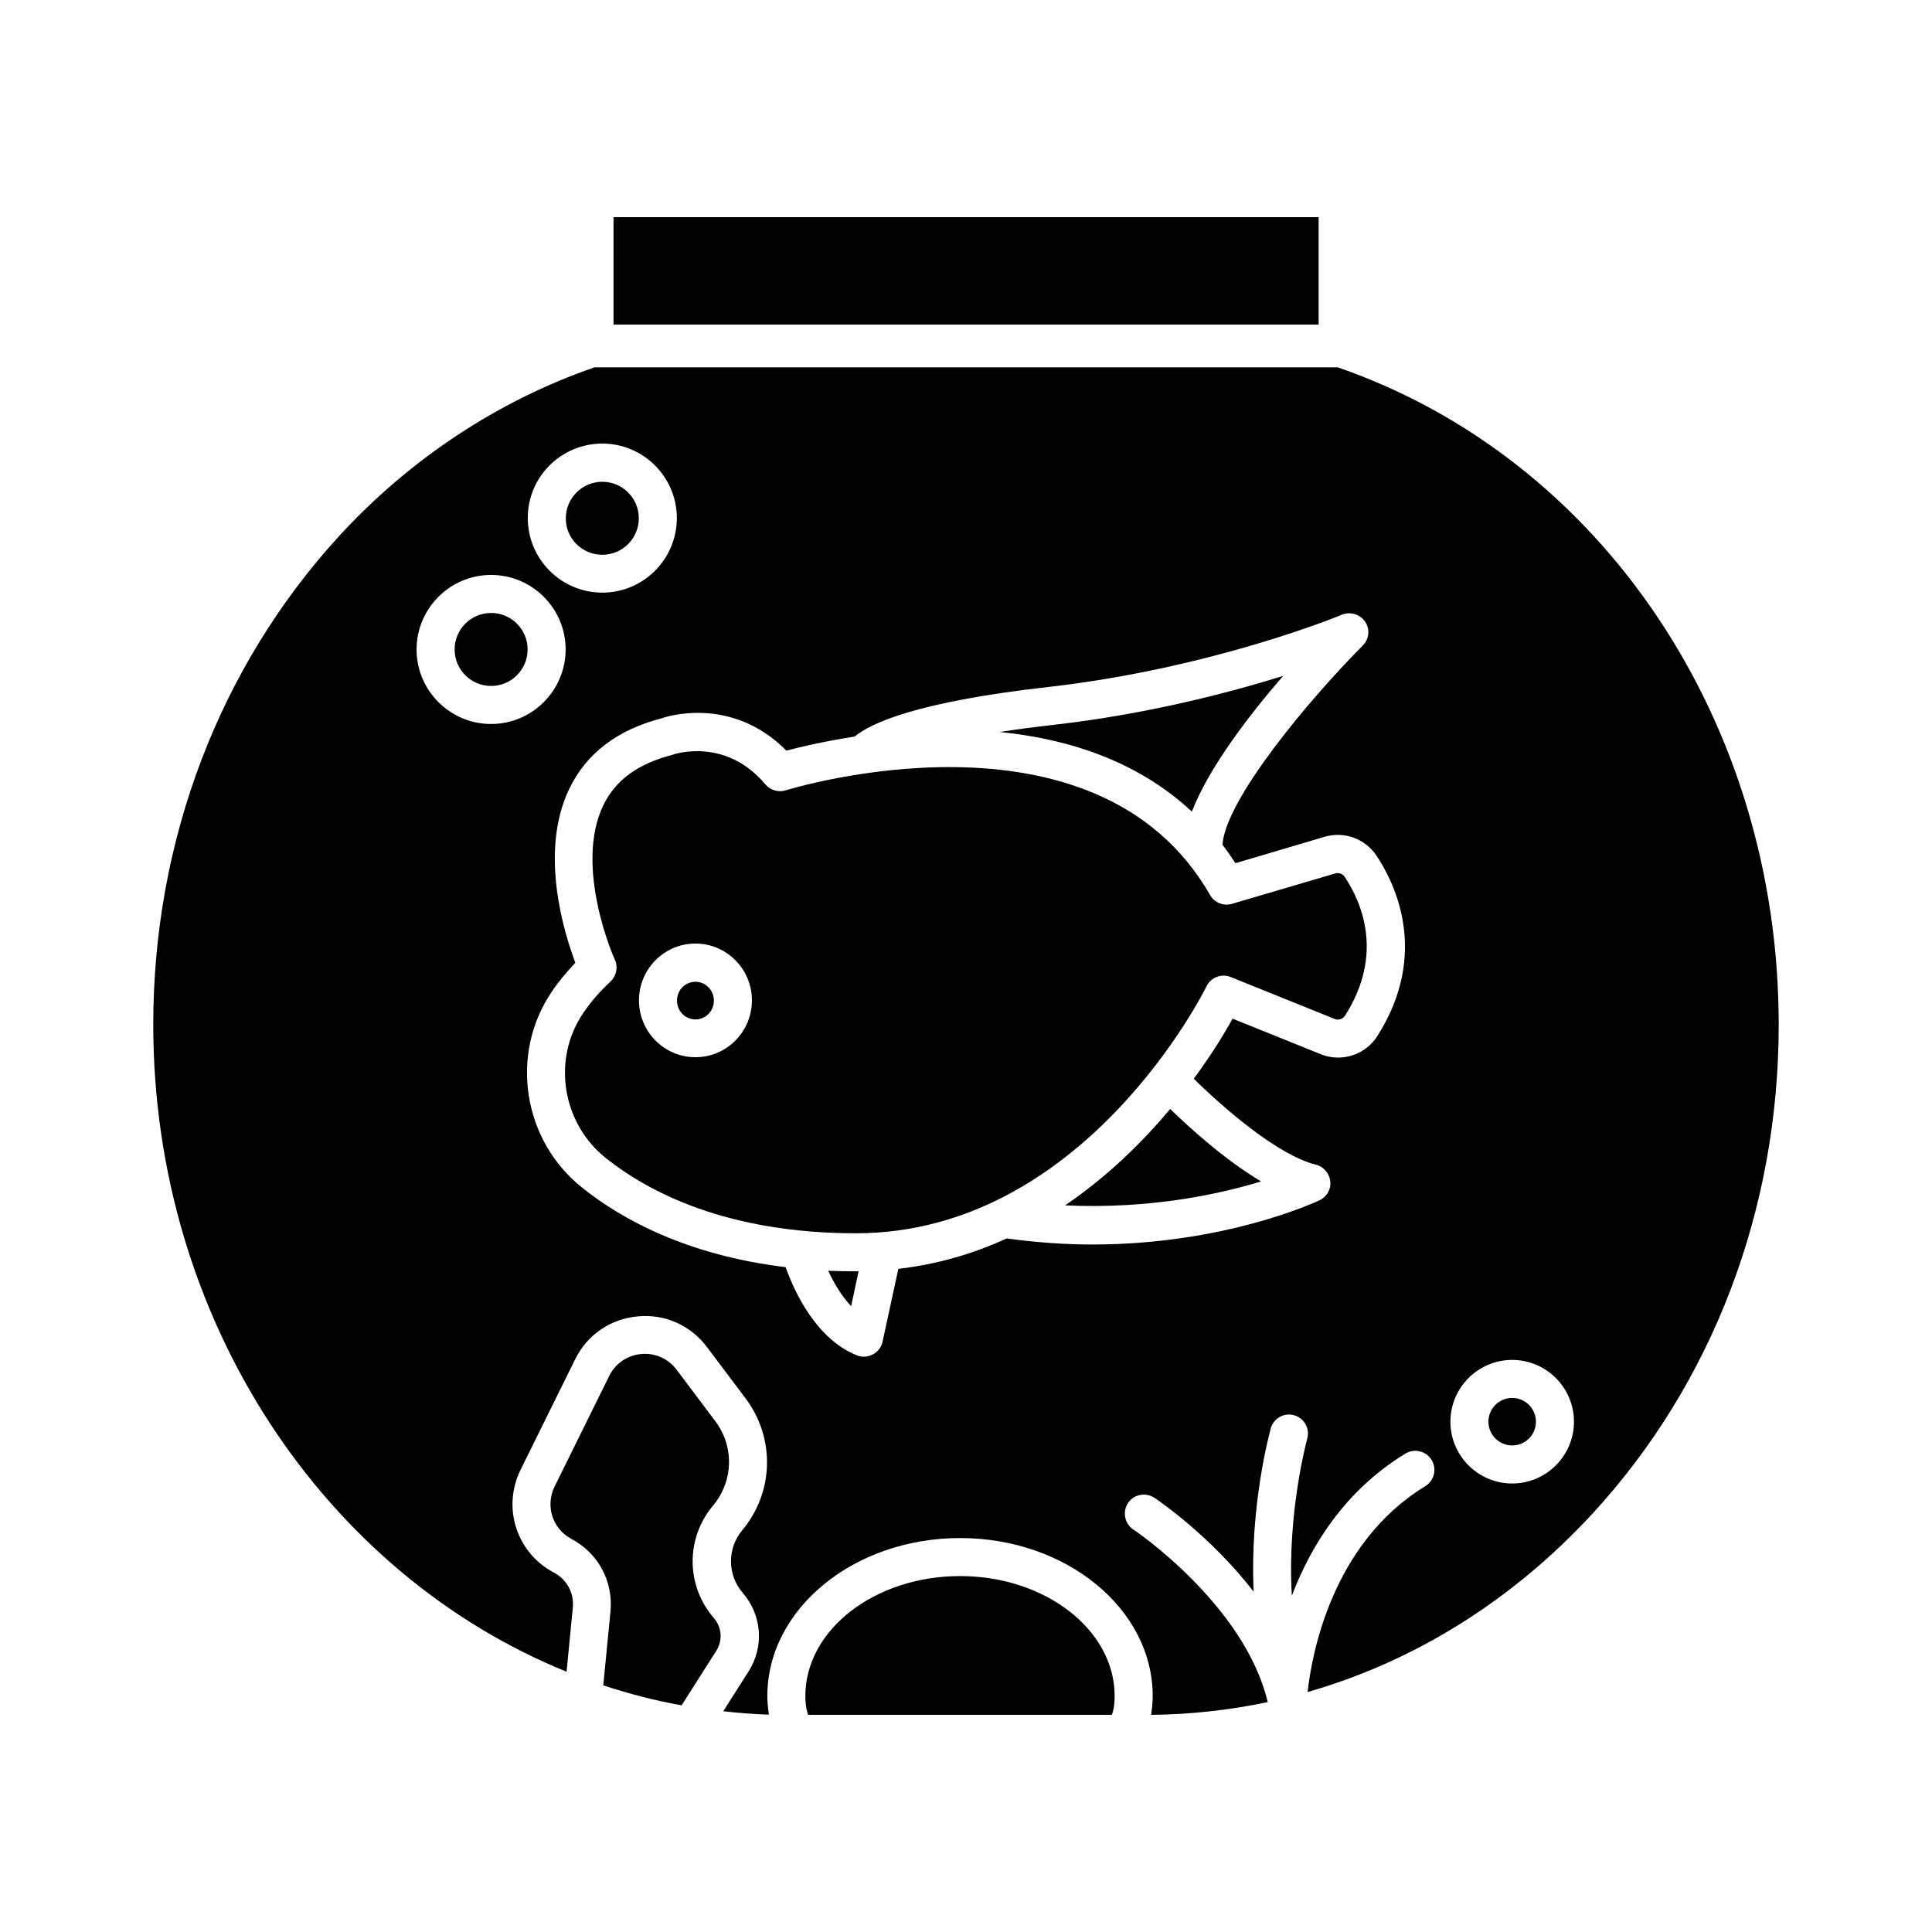
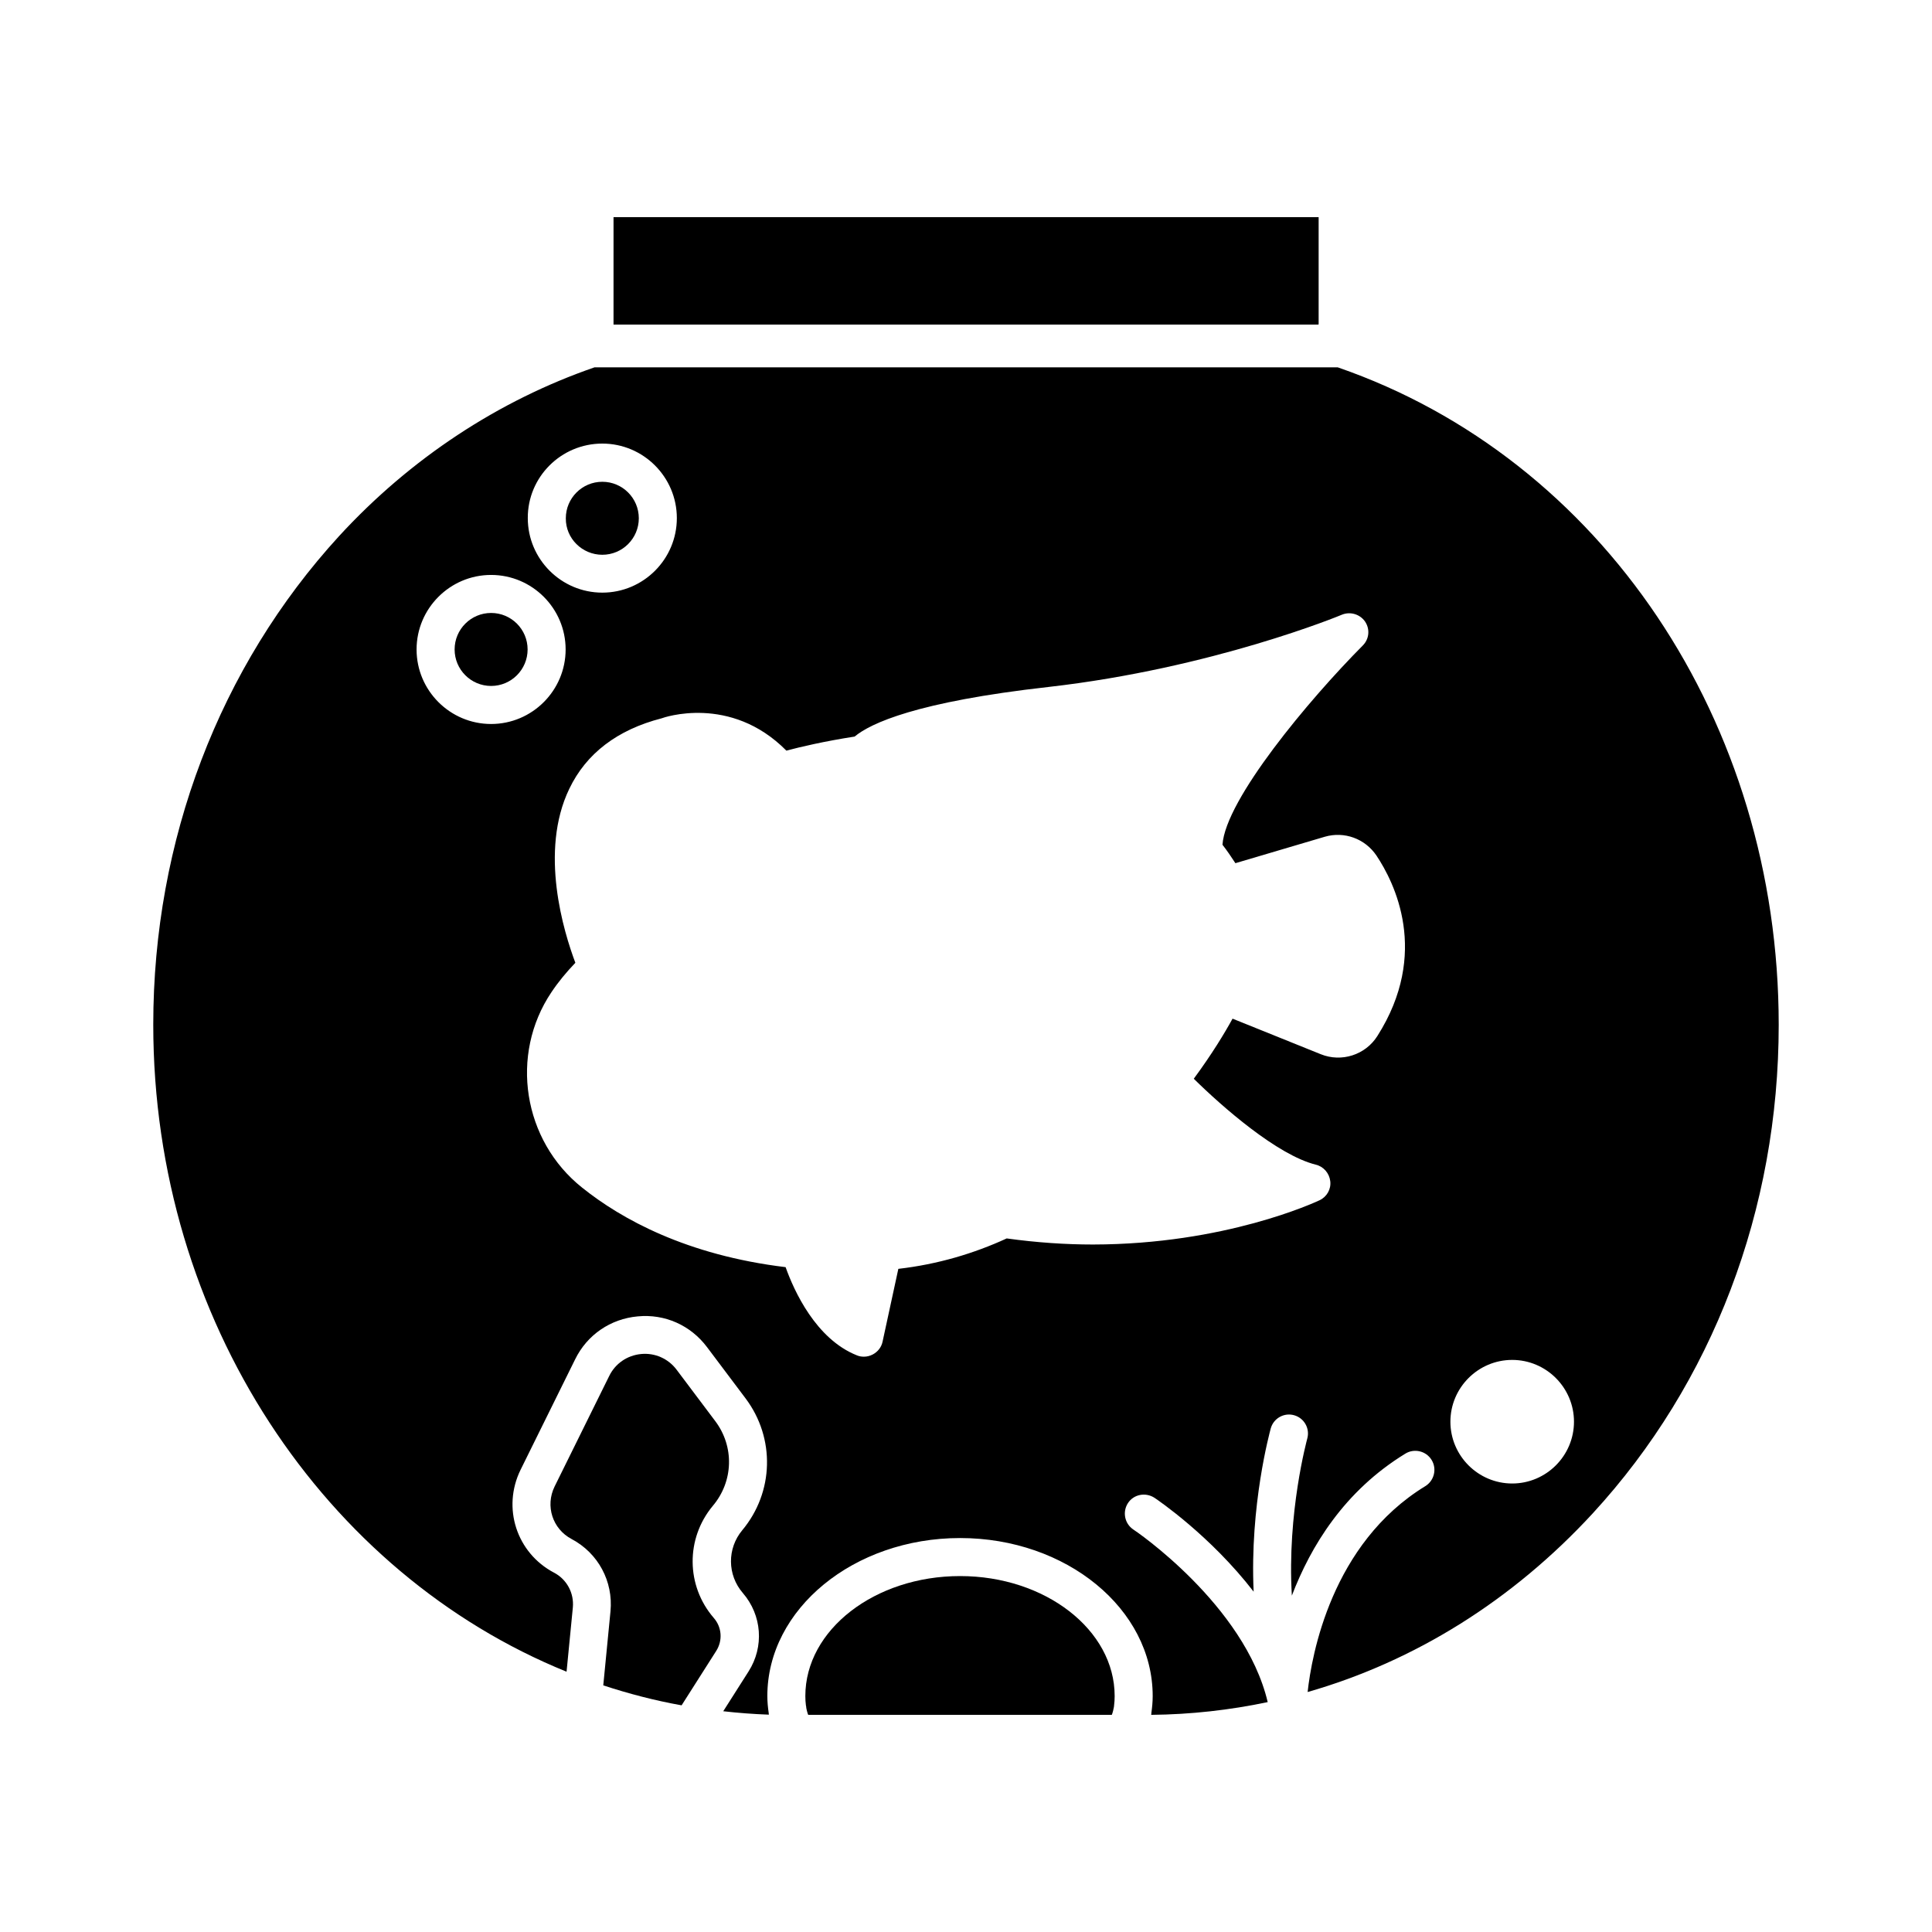
<svg xmlns="http://www.w3.org/2000/svg" fill="#000000" width="800px" height="800px" version="1.1" viewBox="144 144 512 512">
  <g>
-     <path d="m497.89 375.46-27.406 8.062c-2.266 0.656-4.637-0.301-5.793-2.316-30.43-53.152-111.64-28.012-112.45-27.762-1.914 0.605-4.082 0-5.391-1.562-6.098-7.254-13.148-8.816-18.137-8.816-3.68 0-6.246 0.855-6.5 0.957-9.27 2.418-15.113 6.75-18.34 13.402-7.859 16.324 2.922 40.707 3.074 40.91 0.906 1.965 0.402 4.281-1.16 5.793-2.82 2.621-5.289 5.441-7.305 8.465-8.211 12.191-5.543 29.02 6.047 38.289 11.438 9.117 32.242 19.949 66.301 19.949 60.609 0 92.602-64.789 92.902-65.445 1.16-2.367 3.981-3.477 6.398-2.469l27.609 11.133c1.008 0.402 2.117 0 2.719-0.906 10.379-16.324 4.383-30.027-0.102-36.777-0.504-0.809-1.512-1.16-2.469-0.906zm-169.59 48.715c-8.262 0-14.965-6.75-14.965-15.062s6.699-15.062 14.965-15.062c8.262 0 14.965 6.75 14.965 15.062s-6.699 15.062-14.965 15.062z" />
    <path d="m498.54 241.35h-0.102-196.89c-25.391 8.766-48.77 24.133-67.66 44.688-31.738 34.66-49.273 80.66-49.273 129.48 0 78.543 45.645 145.6 109.53 171.5l1.664-17.027c0.352-3.828-1.613-7.457-4.988-9.219-9.926-5.238-13.805-17.18-8.867-27.258l14.461-29.27c3.176-6.5 9.371-10.73 16.574-11.387 7.203-0.707 14.055 2.367 18.391 8.16l10.227 13.602c7.859 10.48 7.508 24.836-0.906 34.914-4.031 4.836-3.981 11.84 0.152 16.625 5.09 5.894 5.691 14.258 1.512 20.809l-6.699 10.531c3.981 0.453 8.012 0.754 12.09 0.906-0.051-0.152 0-0.352-0.051-0.504-0.203-1.41-0.352-2.871-0.352-4.434 0-23.074 22.922-41.867 51.086-41.867 28.164 0 51.035 18.793 51.035 41.867 0 1.613-0.152 3.074-0.352 4.484 0 0.152 0 0.352-0.051 0.504 10.48-0.102 20.809-1.258 30.883-3.375-6.098-25.797-35.316-45.594-35.621-45.746-2.316-1.562-2.922-4.684-1.41-7.004 1.512-2.316 4.637-2.922 7.004-1.41 0.906 0.605 14.863 10.078 26.301 24.887-1.059-22.922 4.281-42.27 4.535-43.277 0.754-2.672 3.527-4.231 6.195-3.477 2.672 0.754 4.231 3.527 3.477 6.195-0.051 0.25-5.391 19.598-4.082 41.613 4.988-13.047 13.855-27.711 30.078-37.633 2.367-1.461 5.492-0.707 6.953 1.664 1.461 2.367 0.707 5.492-1.664 6.953-24.887 15.215-30.129 44.84-31.188 54.562 28.312-8.113 54.262-24.234 75.57-47.359 31.738-34.512 49.273-80.508 49.273-129.48 0-80.305-46.906-150.03-116.84-174.21zm-194.92 20.203c10.883 0 19.75 8.867 19.75 19.75 0 10.883-8.867 19.75-19.75 19.75-10.883 0-19.75-8.867-19.75-19.75-0.051-10.883 8.816-19.75 19.75-19.75zm-29.473 74.312c-10.883 0-19.75-8.867-19.75-19.75 0-10.883 8.867-19.75 19.75-19.75 10.883 0 19.75 8.867 19.75 19.75-0.004 10.883-8.871 19.75-19.75 19.75zm234.88 82.676c-3.176 5.039-9.523 7.055-15.012 4.836l-23.375-9.422c-2.016 3.68-5.441 9.371-10.277 15.922 7.559 7.457 22.168 20.254 32.344 22.773 2.066 0.504 3.578 2.266 3.828 4.383s-0.906 4.133-2.82 5.039c-1.211 0.555-25.039 11.688-60.055 11.738-7.203 0-14.863-0.504-22.871-1.613-8.664 3.981-18.238 6.852-28.719 8.062l-4.18 19.297c-0.301 1.461-1.258 2.672-2.57 3.375-0.754 0.402-1.562 0.605-2.367 0.605-0.656 0-1.258-0.102-1.863-0.352-10.883-4.332-16.676-17.129-18.895-23.375-26.25-3.176-43.527-12.746-53.906-21.059-15.719-12.496-19.297-35.215-8.16-51.793 1.812-2.719 3.981-5.34 6.348-7.809-3.074-8.16-9.621-29.473-1.613-46.098 4.484-9.371 12.746-15.668 24.484-18.691 0.352-0.152 18.188-6.449 33.051 8.566 3.578-0.957 9.977-2.469 18.086-3.727 4.231-3.527 16.426-9.219 51.387-13.148 43.43-4.938 77.434-18.992 77.738-19.145 2.215-0.906 4.785-0.152 6.144 1.812 1.359 2.016 1.109 4.637-0.605 6.348-14.309 14.41-36.375 40.809-37.18 52.801 1.211 1.562 2.316 3.176 3.426 4.887l23.68-7.004c5.188-1.512 10.68 0.504 13.703 4.988 4.734 7.094 14.203 25.836 0.25 47.801zm35.719 118.6c-9.02 0-16.375-7.356-16.375-16.375s7.356-16.375 16.375-16.375c9.02 0 16.375 7.356 16.375 16.375s-7.356 16.375-16.375 16.375z" />
-     <path d="m328.3 404.18c-2.719 0-4.887 2.215-4.887 4.988 0 2.769 2.168 4.988 4.887 4.988s4.887-2.215 4.887-4.988c0.004-2.769-2.215-4.988-4.887-4.988z" />
-     <path d="m551.04 520.76c0 3.477-2.816 6.297-6.297 6.297-3.477 0-6.297-2.82-6.297-6.297 0-3.477 2.82-6.297 6.297-6.297 3.481 0 6.297 2.82 6.297 6.297" />
    <path d="m306.59 230.01h186.71c0.051 0 0.102 0 0.152-0.051v-28.414h-186.86z" />
    <path d="m274.15 306.44c-5.34 0-9.672 4.332-9.672 9.672 0 5.34 4.332 9.672 9.672 9.672 5.34 0 9.672-4.332 9.672-9.672 0-5.34-4.332-9.672-9.672-9.672z" />
-     <path d="m484.04 323.12c-14.559 4.535-36.172 10.176-61.062 13-5.238 0.605-9.875 1.211-14.055 1.863 17.785 1.762 36.375 7.508 50.934 21.109 4.484-11.637 15.113-25.492 24.184-35.973z" />
-     <path d="m363.47 480.76c1.512 3.223 3.527 6.699 6.098 9.371l1.965-9.219h-0.707c-2.519 0-4.938-0.051-7.356-0.152z" />
    <path d="m358.03 598.05c0.051 0.152 0.102 0.25 0.152 0.402h80.457c0.051-0.152 0.102-0.25 0.152-0.402 0.152-0.453 0.25-0.906 0.352-1.41 0.051-0.25 0.102-0.453 0.102-0.707 0.102-0.754 0.152-1.562 0.152-2.469 0-17.531-18.391-31.789-40.961-31.789-22.621 0-41.012 14.258-41.012 31.789 0 0.906 0.051 1.715 0.152 2.469 0.051 0.25 0.102 0.453 0.102 0.707 0.098 0.453 0.199 0.957 0.352 1.41z" />
    <path d="m303.62 291.02c5.34 0 9.672-4.332 9.672-9.672 0-5.34-4.332-9.672-9.672-9.672s-9.672 4.332-9.672 9.672c-0.055 5.34 4.332 9.672 9.672 9.672z" />
    <path d="m333.55 520.61-10.227-13.602c-2.215-2.973-5.793-4.535-9.422-4.18-3.68 0.352-6.852 2.519-8.465 5.844l-14.461 29.27c-2.519 5.141-0.555 11.234 4.484 13.906 7.055 3.727 11.082 11.234 10.328 19.145l-1.914 19.648c6.75 2.215 13.703 4.031 20.758 5.289l9.168-14.41c1.762-2.769 1.512-6.297-0.656-8.766-7.356-8.516-7.457-21.008-0.25-29.676 5.492-6.496 5.742-15.715 0.656-22.469z" />
-     <path d="m426.25 463.43c22.469 1.059 40.961-2.973 51.941-6.348-9.574-5.691-18.895-14.156-24.082-19.195-7.203 8.613-16.473 17.832-27.859 25.543z" />
+     <path d="m426.25 463.43z" />
  </g>
</svg>